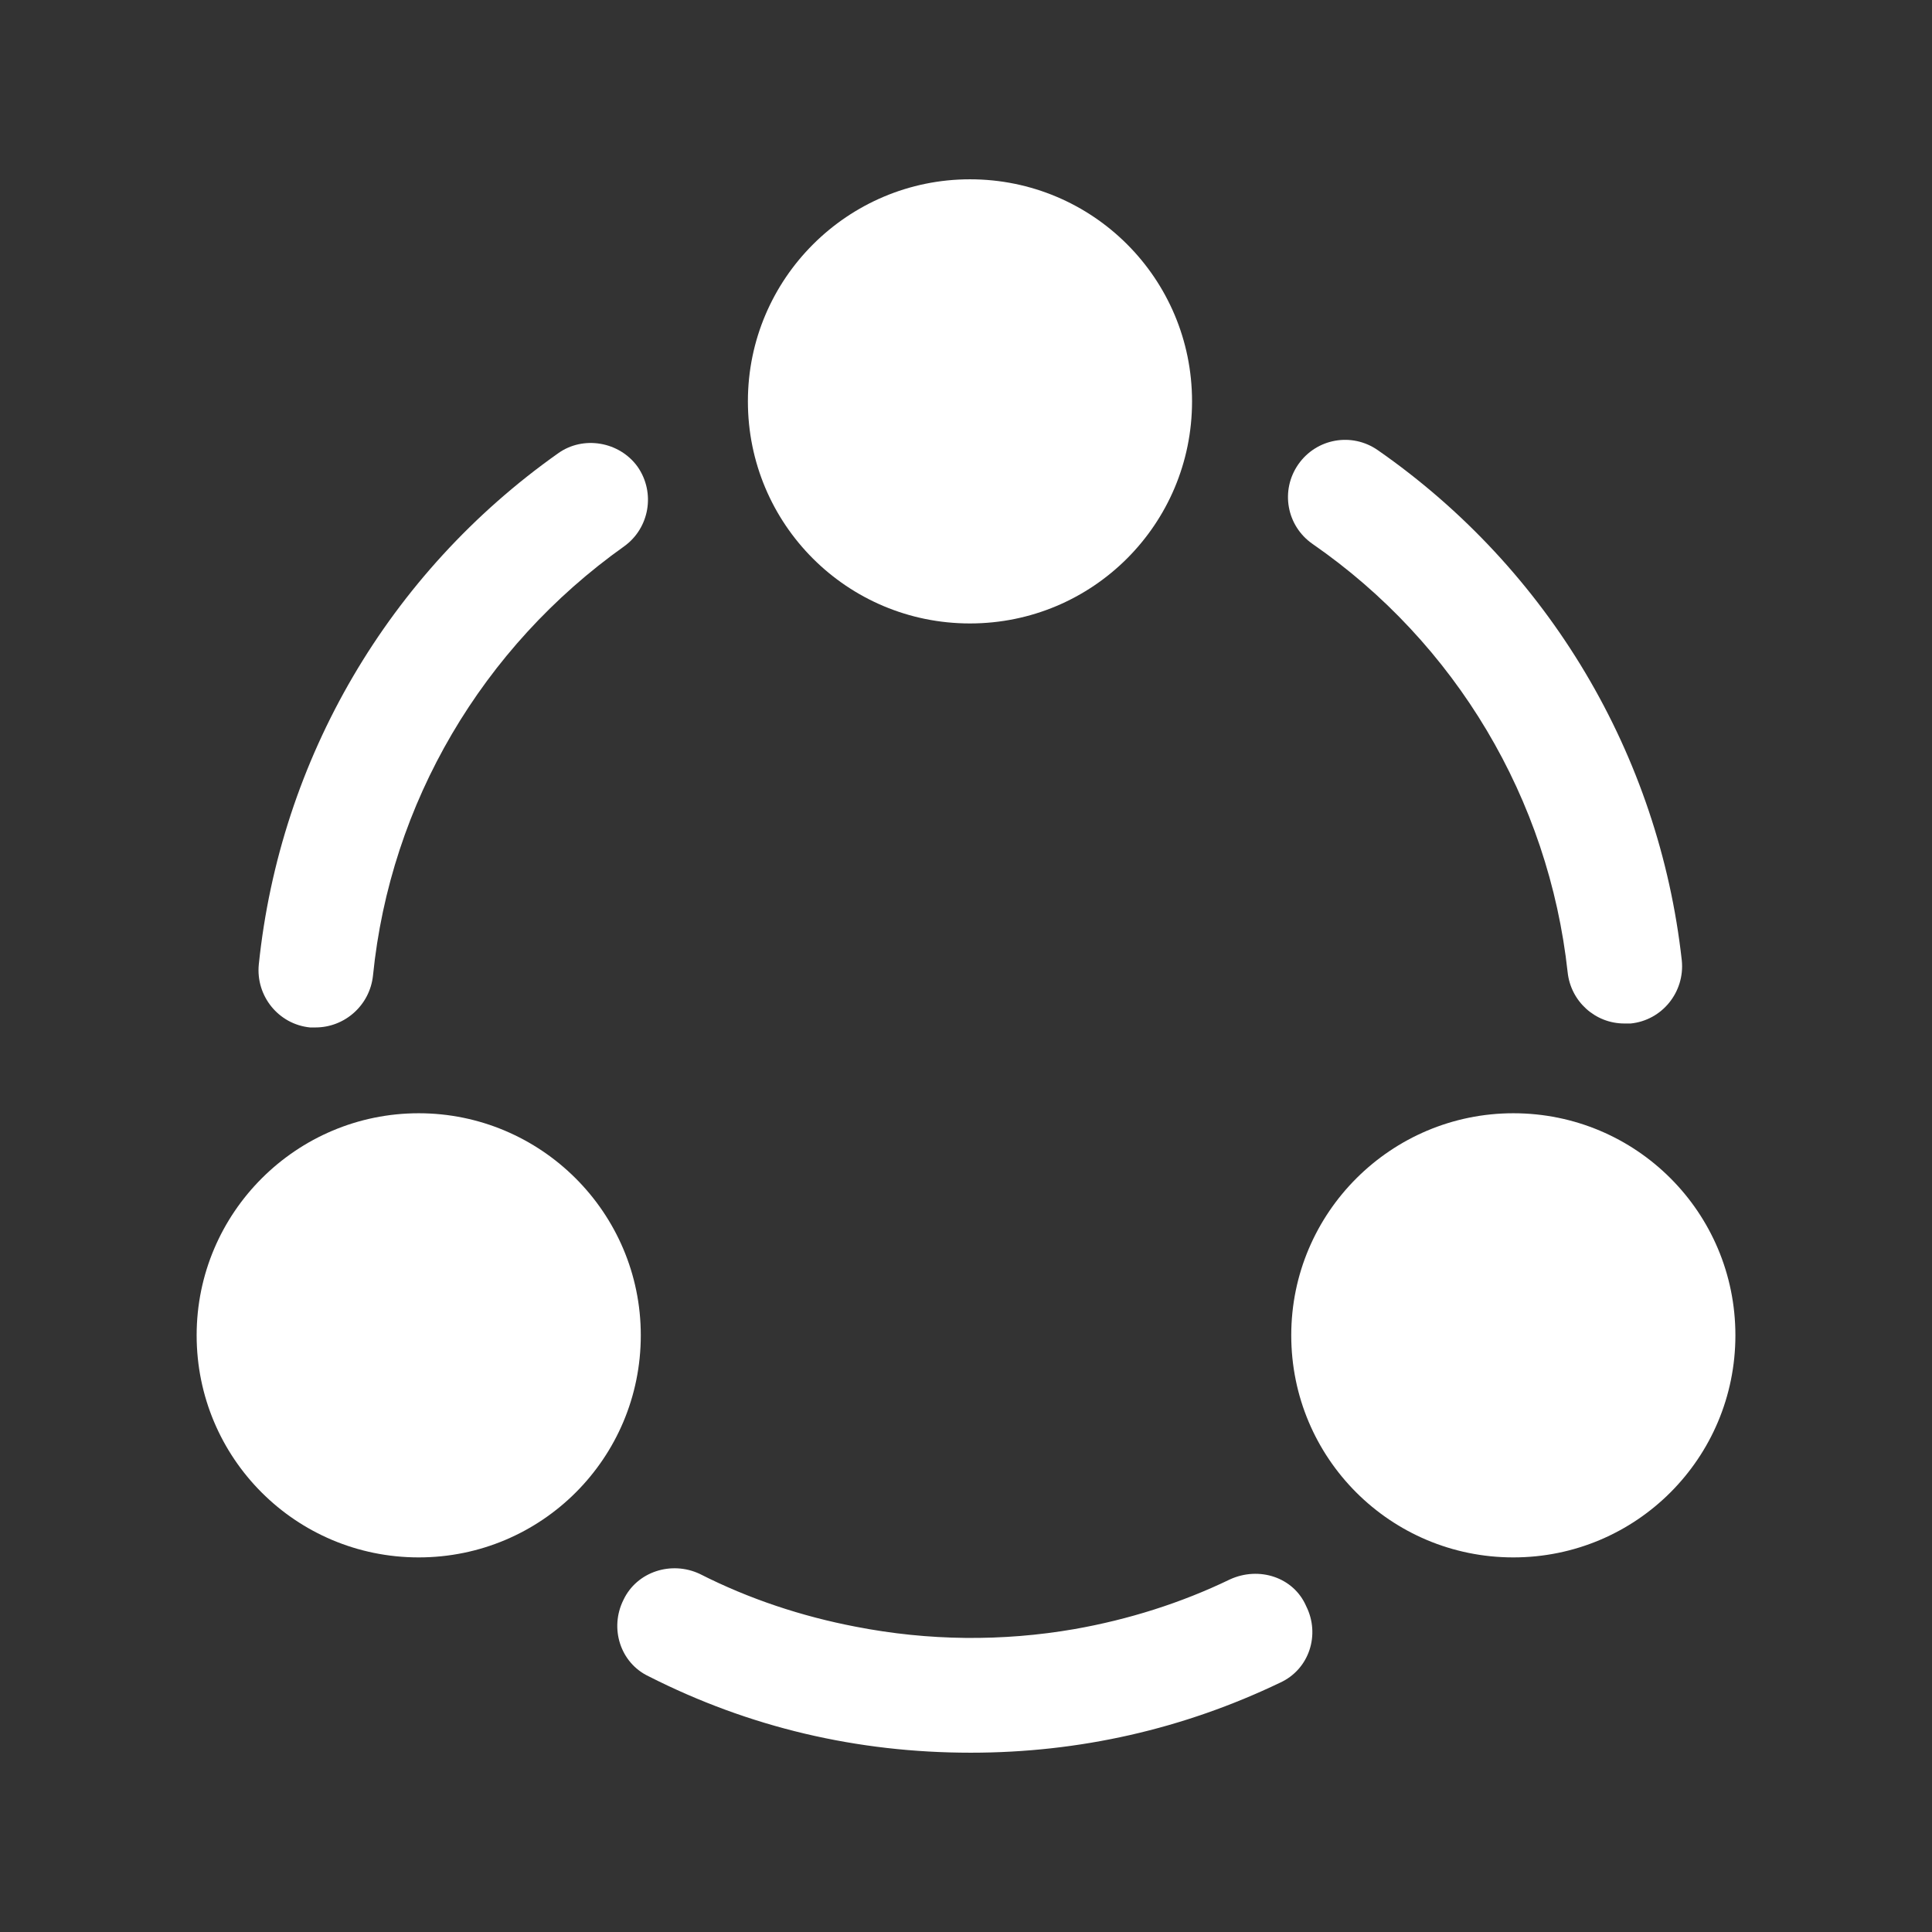
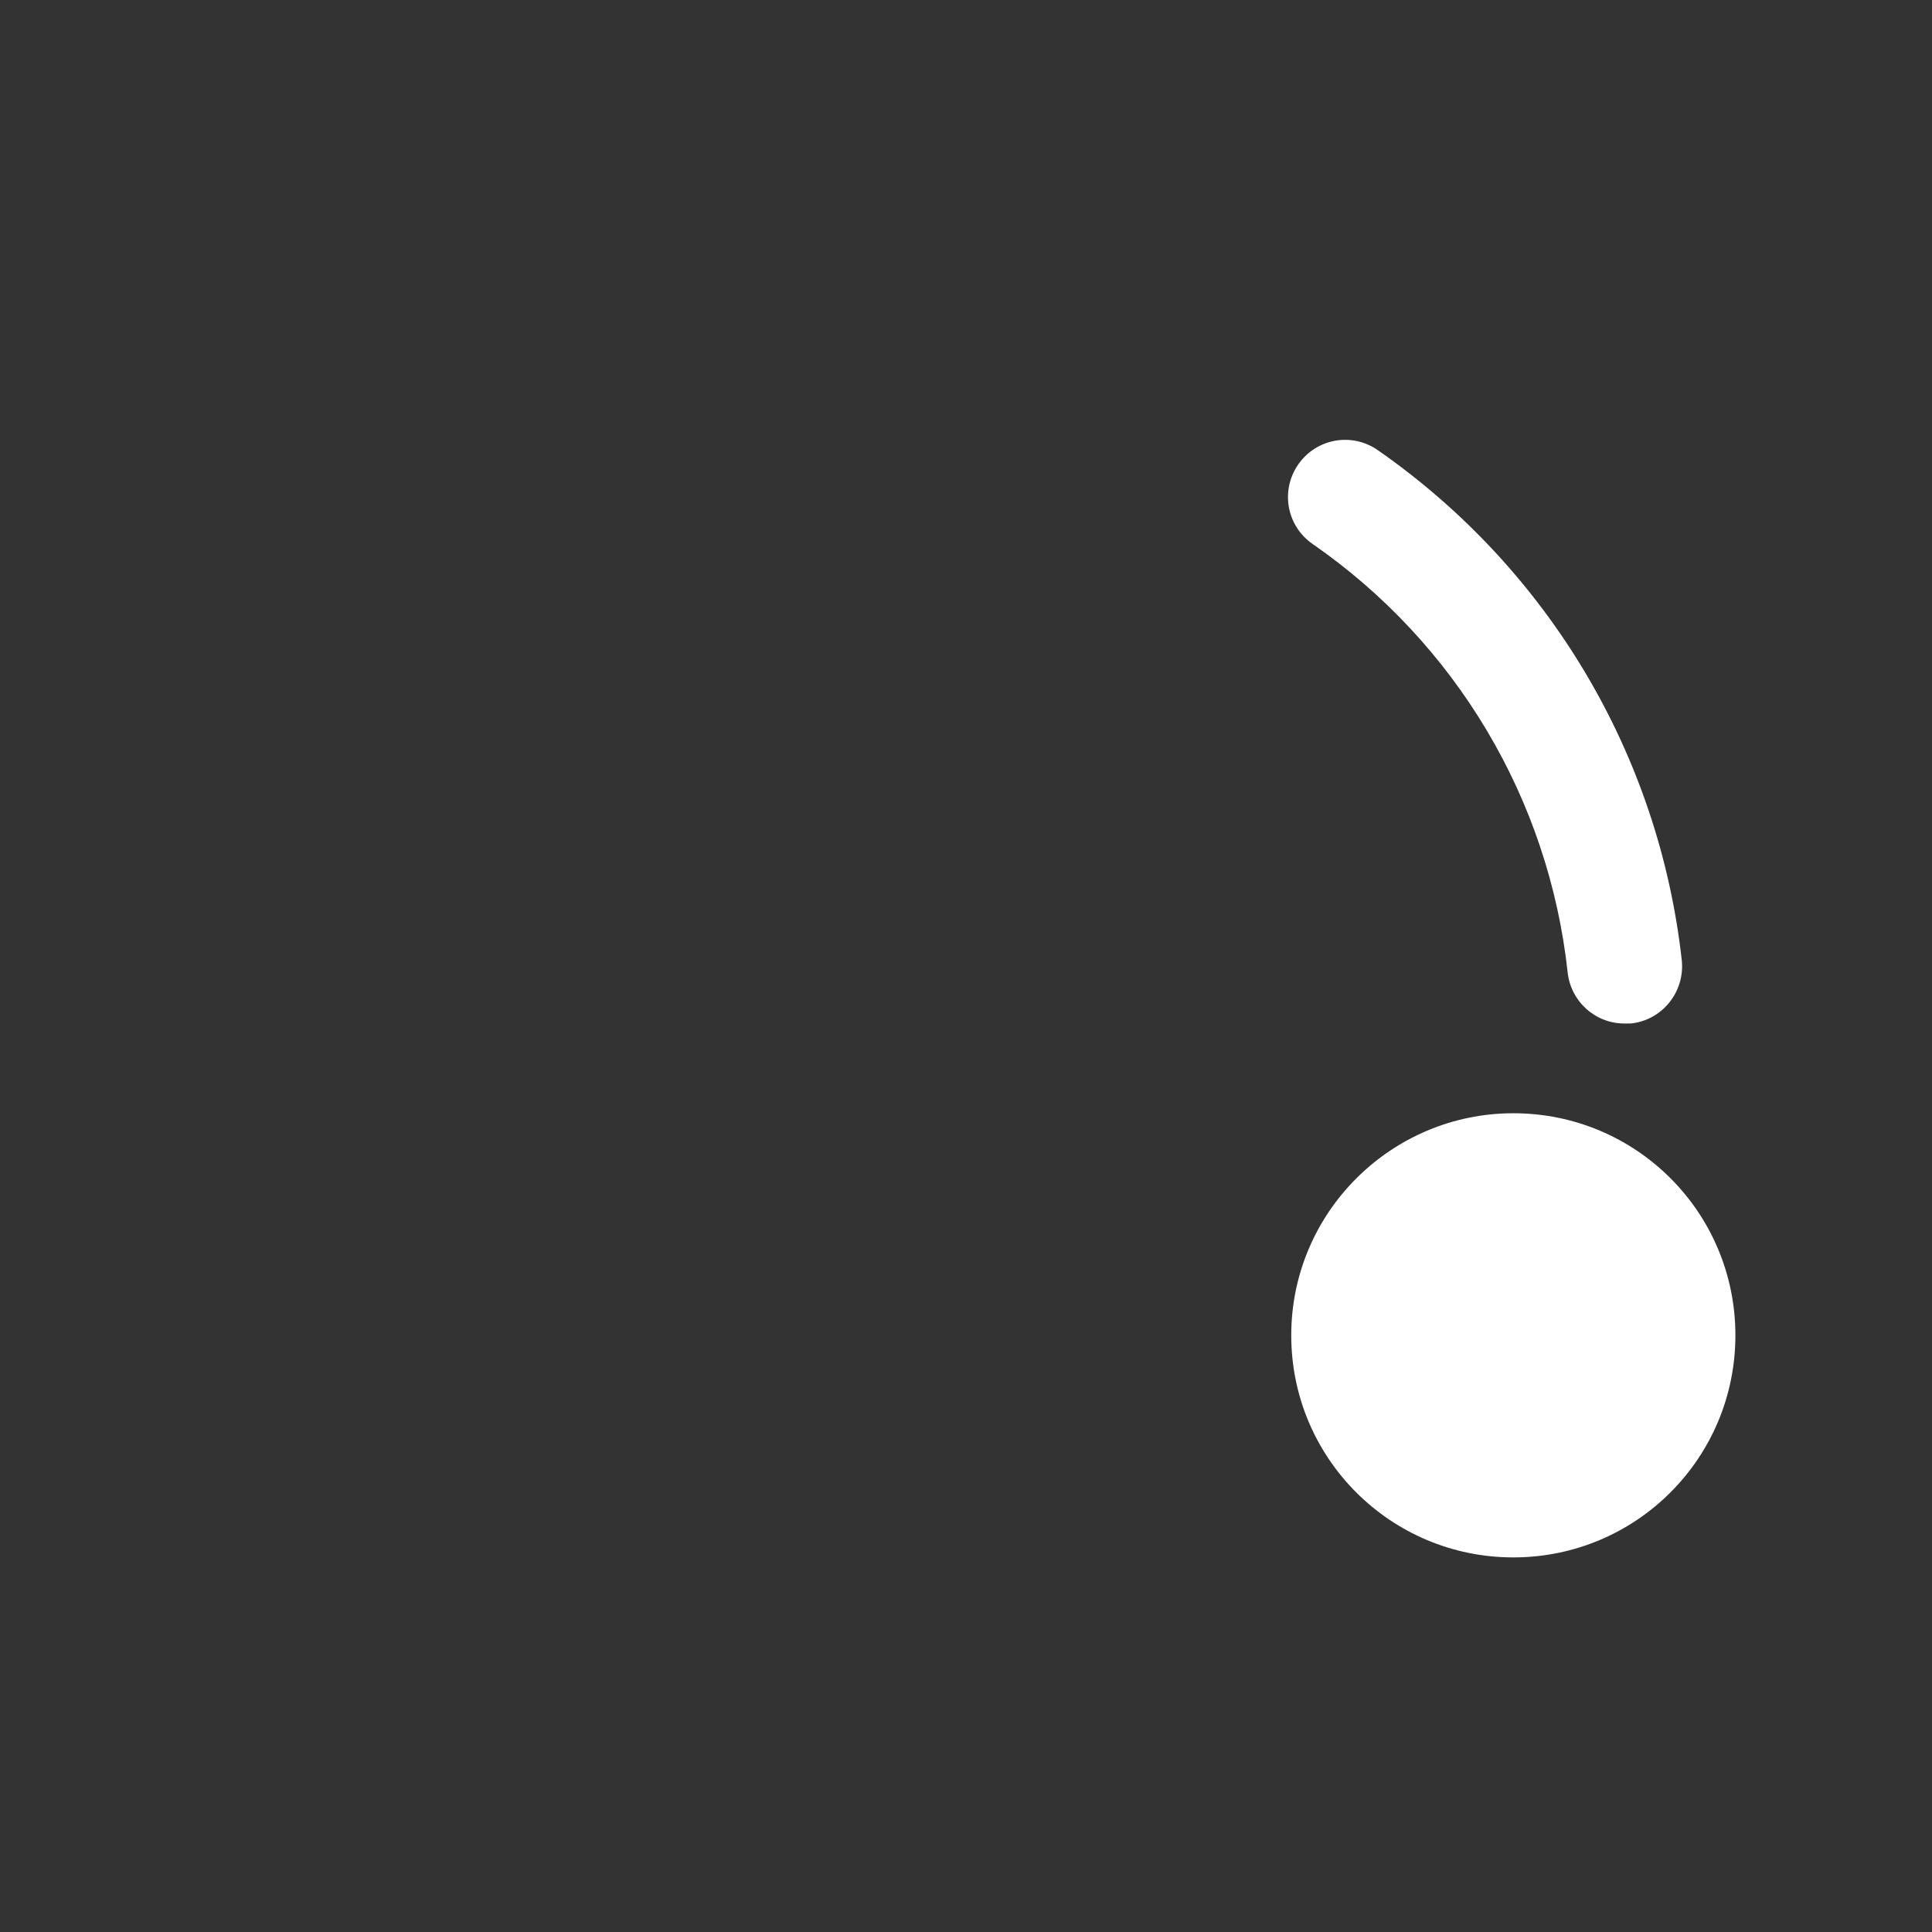
<svg xmlns="http://www.w3.org/2000/svg" width="46" height="46" viewBox="0 0 46 46" fill="none">
  <rect x="0" y="0" width="46" height="46" fill="#333333" stroke="none" />
  <path d="M38.675 24.369C37.981 24.369 37.4 23.844 37.325 23.15C36.875 19.025 34.662 15.312 31.25 12.95C30.631 12.519 30.481 11.675 30.912 11.056C31.343 10.438 32.187 10.287 32.806 10.719C36.875 13.55 39.5 17.975 40.043 22.869C40.118 23.619 39.575 24.294 38.825 24.369C38.768 24.369 38.731 24.369 38.675 24.369Z" fill="white" />
-   <path d="M7.512 24.463C7.475 24.463 7.418 24.463 7.381 24.463C6.631 24.388 6.087 23.713 6.162 22.963C6.668 18.069 9.256 13.644 13.287 10.794C13.887 10.363 14.75 10.513 15.181 11.113C15.612 11.732 15.462 12.575 14.862 13.007C11.487 15.406 9.293 19.119 8.881 23.225C8.806 23.938 8.206 24.463 7.512 24.463Z" fill="white" />
-   <path d="M30.482 40.062C28.175 41.168 25.7 41.731 23.113 41.731C20.413 41.731 17.844 41.131 15.444 39.912C14.769 39.593 14.507 38.768 14.844 38.093C15.163 37.418 15.988 37.156 16.663 37.475C17.844 38.075 19.1 38.487 20.375 38.731C22.1 39.068 23.863 39.087 25.588 38.787C26.863 38.562 28.119 38.168 29.282 37.606C29.975 37.287 30.8 37.55 31.1 38.243C31.438 38.918 31.175 39.743 30.482 40.062Z" fill="white" />
-   <path d="M23.094 4.269C20.188 4.269 17.807 6.631 17.807 9.556C17.807 12.481 20.169 14.844 23.094 14.844C26.019 14.844 28.382 12.481 28.382 9.556C28.382 6.631 26.019 4.269 23.094 4.269Z" fill="white" />
-   <path d="M9.969 26.506C7.063 26.506 4.682 28.868 4.682 31.793C4.682 34.718 7.044 37.081 9.969 37.081C12.894 37.081 15.257 34.718 15.257 31.793C15.257 28.868 12.875 26.506 9.969 26.506Z" fill="white" />
  <path d="M36.032 26.506C33.125 26.506 30.744 28.868 30.744 31.793C30.744 34.718 33.107 37.081 36.032 37.081C38.957 37.081 41.319 34.718 41.319 31.793C41.319 28.868 38.957 26.506 36.032 26.506Z" fill="white" />
</svg>